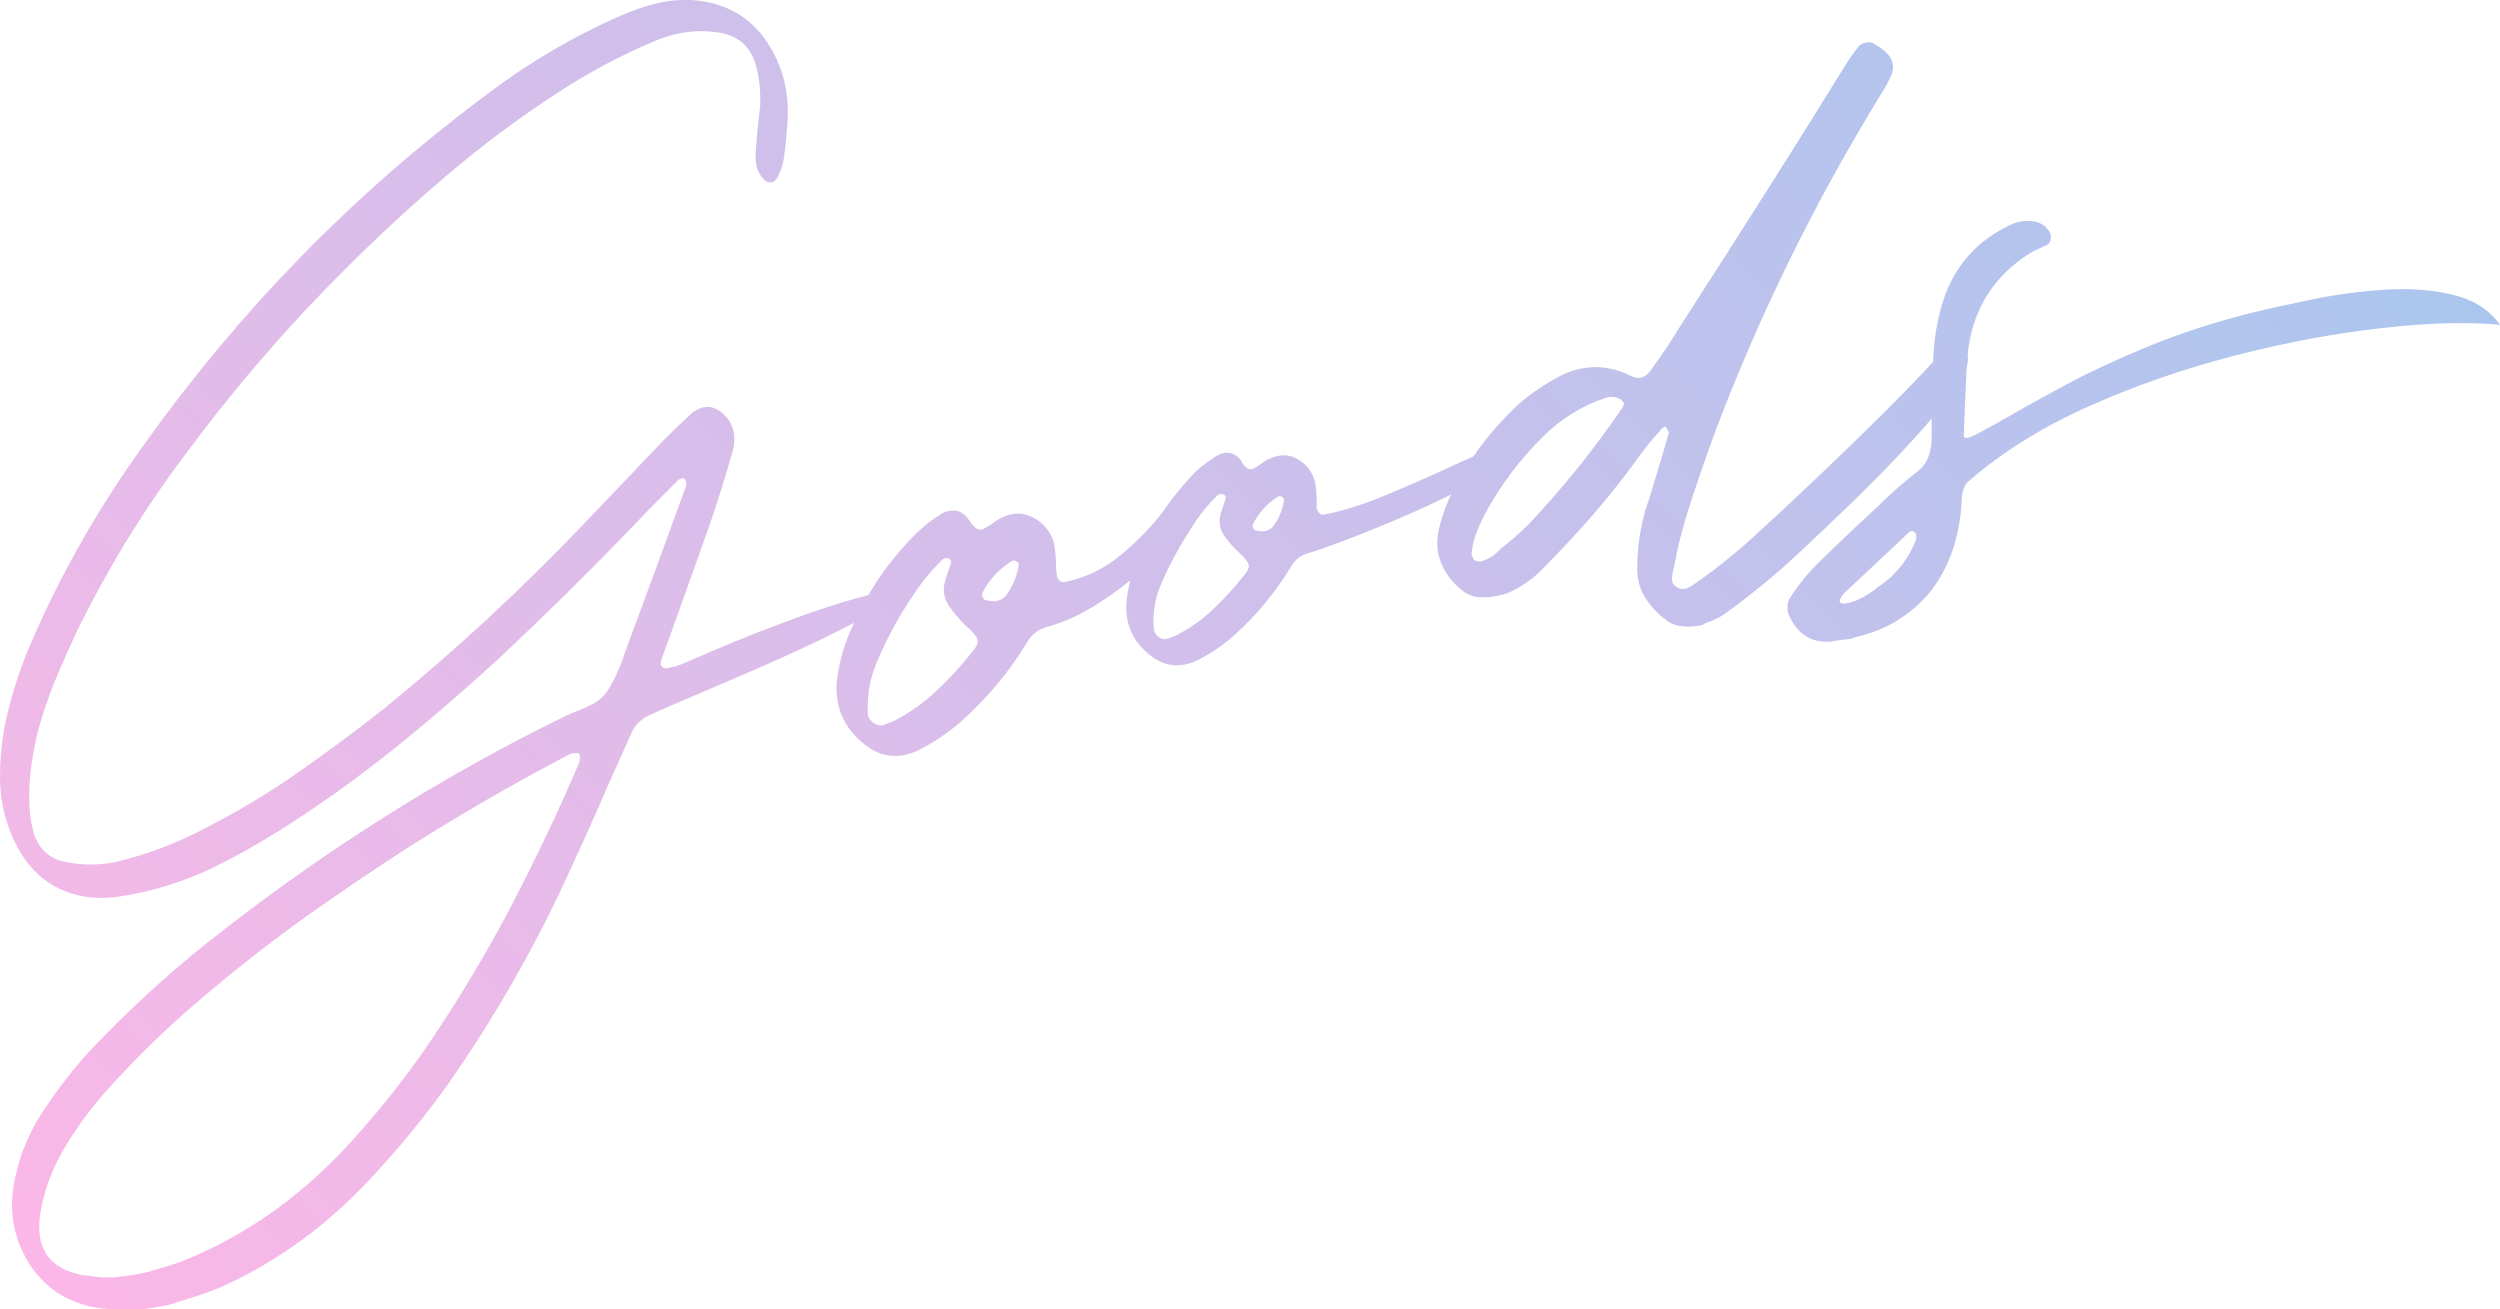
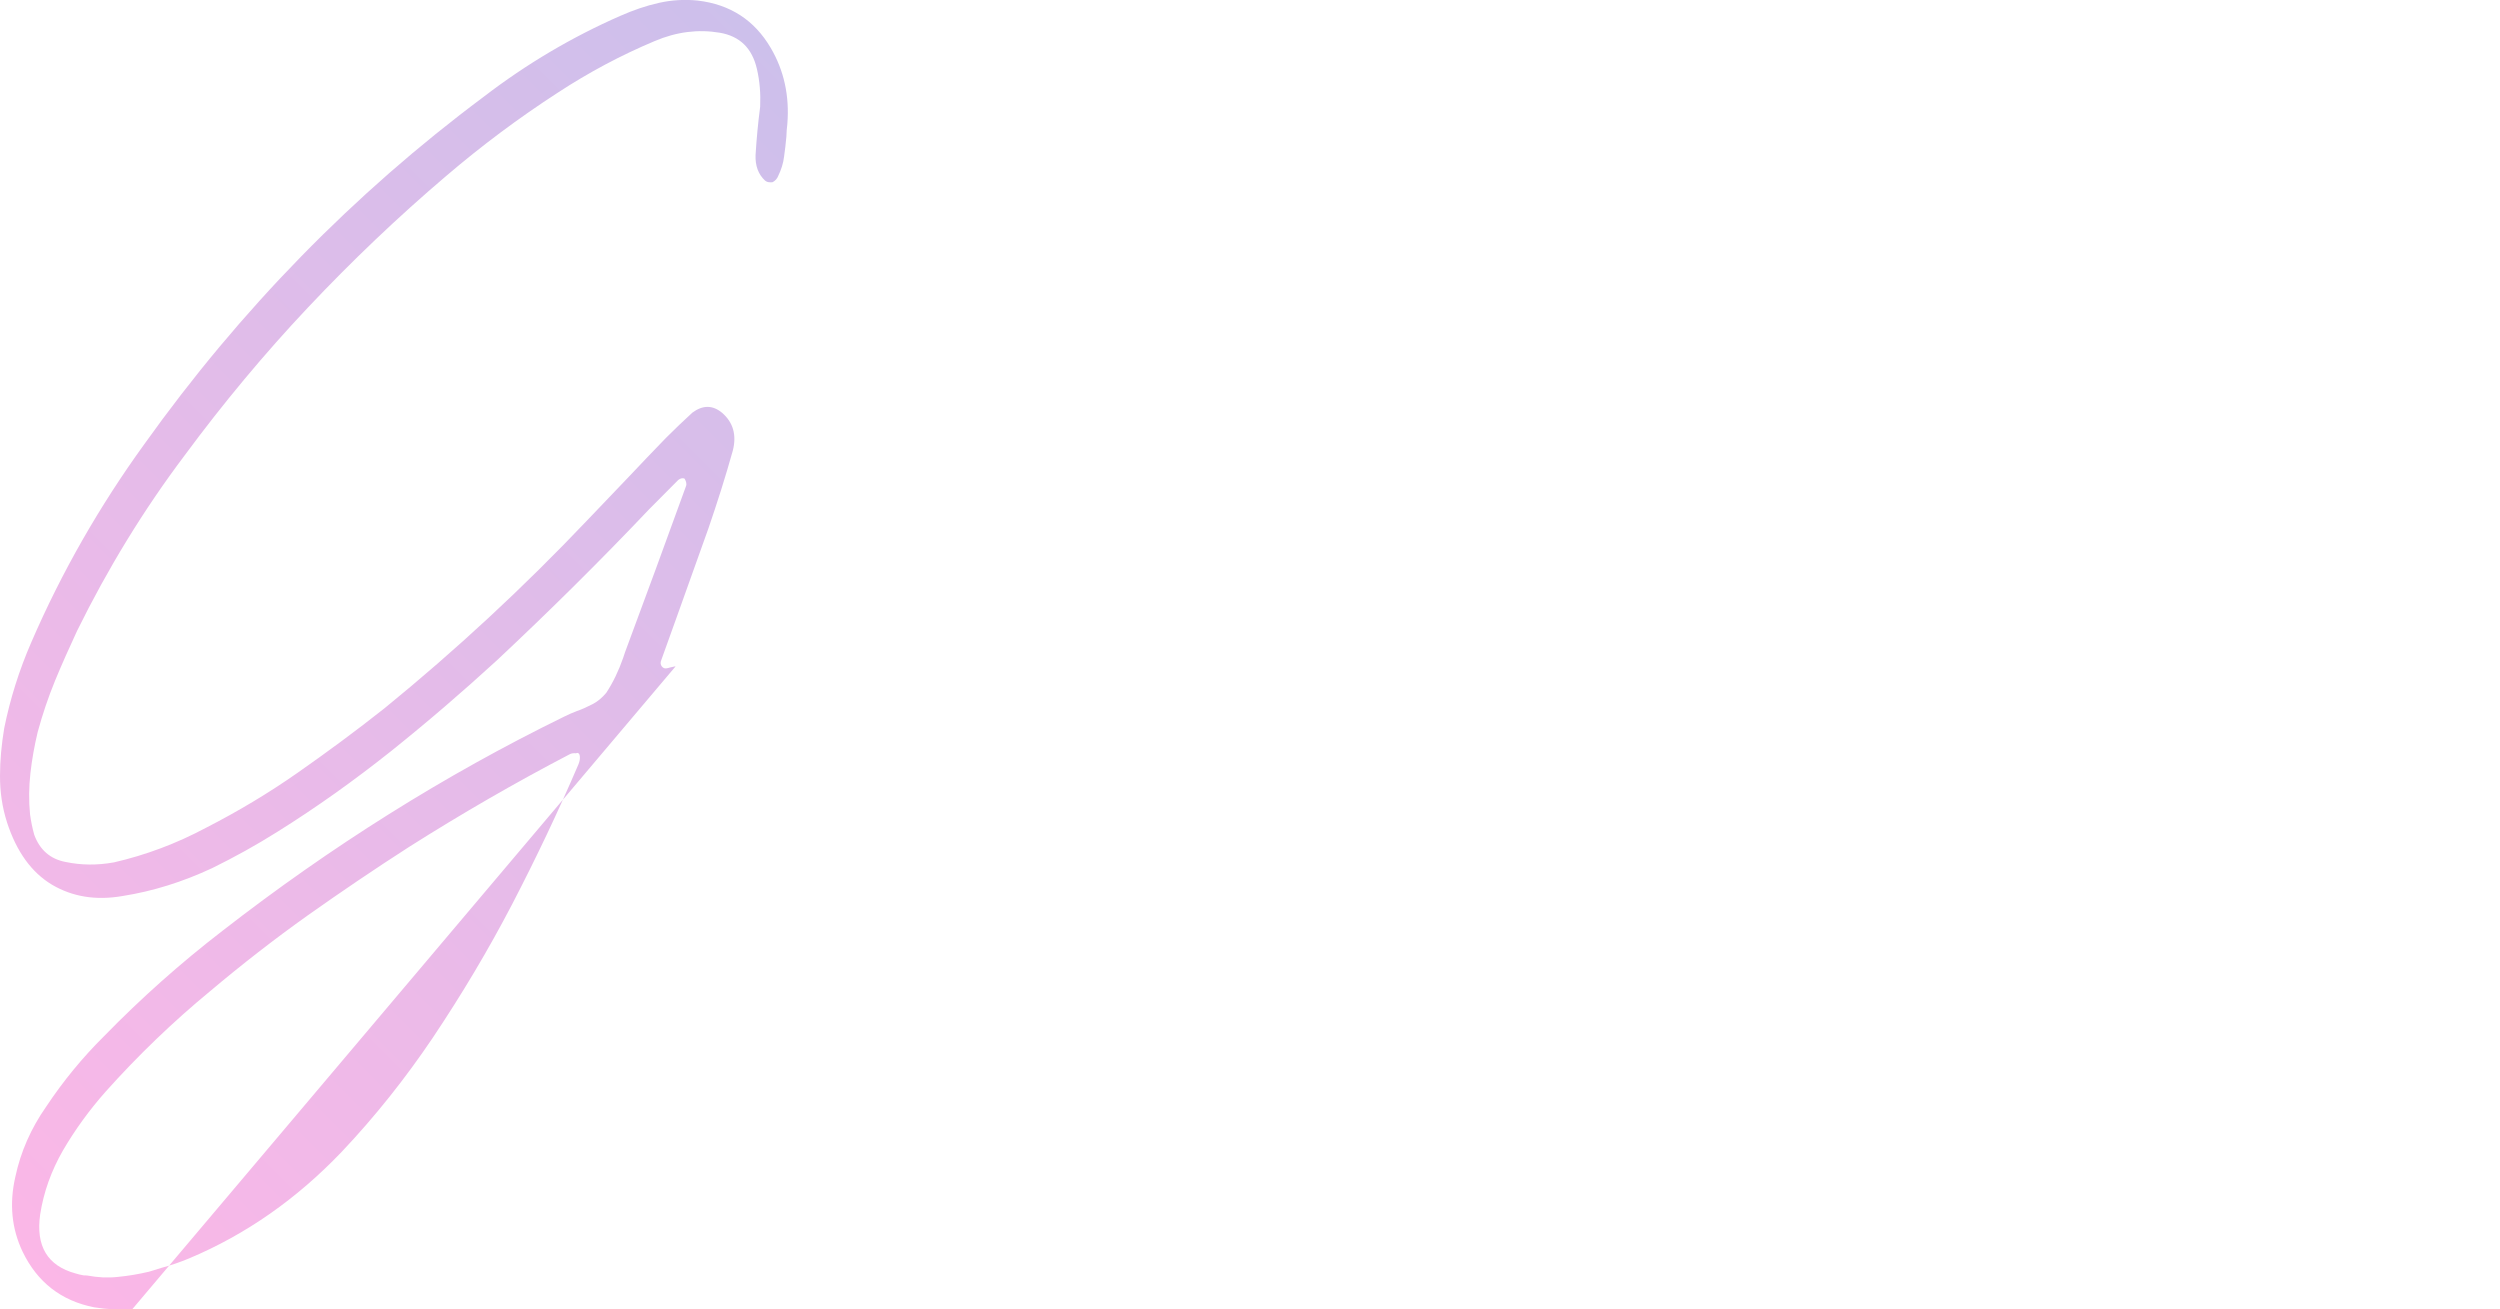
<svg xmlns="http://www.w3.org/2000/svg" id="Layer_2" data-name="Layer 2" viewBox="0 0 130.63 68.42">
  <defs>
    <style>
      .cls-1 {
        fill: url(#_名称未設定グラデーション_232);
      }
    </style>
    <linearGradient id="_名称未設定グラデーション_232" data-name="名称未設定グラデーション 232" x1="11.84" y1="76.52" x2="101.05" y2="-12.69" gradientUnits="userSpaceOnUse">
      <stop offset="0" stop-color="#fbb7e7" />
      <stop offset="1" stop-color="#abc6ee" />
    </linearGradient>
  </defs>
  <g id="_デザイン" data-name="デザイン">
    <g>
-       <path class="cls-1" d="M6.92,68.4c-.67.05-1.34.02-2-.09-1.72-.34-2.97-1.31-3.74-2.91-.57-1.2-.7-2.5-.38-3.9.28-1.32.82-2.54,1.61-3.67.89-1.34,1.9-2.57,3.03-3.69,1.94-1.99,4-3.82,6.18-5.5,5.66-4.4,11.61-8.14,17.87-11.2.22-.11.43-.2.64-.28.29-.1.57-.23.84-.37.27-.14.5-.34.71-.59.36-.55.65-1.16.88-1.82.03-.1.07-.2.1-.3,1.08-2.9,2.14-5.79,3.19-8.69.02-.06.02-.13,0-.2-.02-.07-.05-.13-.08-.18-.02-.01-.06-.02-.1-.02-.05,0-.09.01-.13.03-.04.02-.08.04-.11.07-.5.51-1,1.01-1.51,1.52-2.58,2.72-5.23,5.34-7.94,7.88-1.81,1.66-3.66,3.25-5.56,4.77-1.9,1.51-3.87,2.92-5.92,4.2-1.11.7-2.25,1.33-3.41,1.9-1.54.72-3.1,1.21-4.69,1.46-1.39.24-2.61.04-3.68-.59-1.07-.64-1.85-1.72-2.35-3.25C.11,42.17,0,41.37,0,40.55s.08-1.65.22-2.5c.31-1.53.78-3.03,1.42-4.5,1.58-3.65,3.55-7.09,5.9-10.34,5.02-7.03,10.93-13.08,17.73-18.15,2.24-1.72,4.63-3.13,7.14-4.23.68-.3,1.35-.53,2.02-.68.67-.15,1.34-.19,2.03-.12,1.69.2,2.96,1.02,3.81,2.47.69,1.17.99,2.5.87,3.98-.03.21-.04.43-.05.66-.03.34-.07.69-.12,1.04-.04.35-.15.69-.31,1.02-.02.06-.06.12-.11.18-.05.06-.11.1-.18.14-.05.01-.12.01-.2,0-.08-.01-.14-.04-.19-.08-.36-.33-.52-.78-.5-1.34.05-.83.13-1.68.24-2.52.03-.68-.02-1.34-.17-1.98-.25-1.08-.89-1.71-1.94-1.89-1.13-.19-2.26-.05-3.41.44-1.74.73-3.43,1.63-5.05,2.69-2.04,1.32-3.98,2.77-5.83,4.35-2.54,2.16-4.95,4.46-7.23,6.88s-4.42,4.99-6.43,7.71c-2.17,2.88-4.04,5.95-5.63,9.18-.4.86-.79,1.73-1.15,2.6-.36.88-.66,1.77-.91,2.69-.17.71-.3,1.43-.38,2.15-.08.72-.09,1.44-.02,2.15.05.36.12.72.22,1.07.29.79.84,1.27,1.64,1.42.81.17,1.65.18,2.53.02,1.65-.38,3.26-.98,4.83-1.82,1.64-.84,3.23-1.79,4.76-2.86,1.53-1.07,3.05-2.19,4.54-3.37,3.72-3.03,7.26-6.31,10.61-9.84.71-.74,1.43-1.49,2.15-2.25.65-.69,1.3-1.37,1.95-2.04.46-.46.92-.9,1.38-1.32.54-.4,1.06-.4,1.55.01.58.5.77,1.16.56,1.98-.38,1.36-.81,2.71-1.27,4.05-.56,1.57-1.12,3.13-1.68,4.7-.26.73-.53,1.47-.79,2.2-.05.12-.04.23.03.32.07.09.15.12.26.1.05-.01.11-.02.16-.04.09-.02.18-.04.27-.06h.03c.21-.07.41-.15.6-.23,1.73-.77,3.4-1.45,4.99-2.04,1.59-.6,2.93-1.04,4-1.33,1.07-.29,1.67-.37,1.79-.25.08.21-.25.53-1.01.99-.76.45-1.74.96-2.95,1.54-1.21.57-2.45,1.14-3.74,1.69-1.29.55-2.41,1.03-3.36,1.44-.85.36-1.42.61-1.71.75-.46.22-.77.55-.95,1-.37.83-.74,1.66-1.12,2.5-.83,1.93-1.7,3.84-2.59,5.75-1.65,3.46-3.57,6.76-5.77,9.92-1.25,1.76-2.61,3.42-4.08,4.99-2.25,2.44-4.82,4.32-7.69,5.64-.61.27-1.23.49-1.87.68-.3.09-.59.18-.89.29-.69.16-1.38.26-2.05.31ZM8.43,66.25c.49-.13.98-.3,1.46-.5,2.97-1.25,5.62-3.11,7.96-5.56,1.75-1.85,3.33-3.84,4.76-5.96,1.52-2.27,2.91-4.6,4.15-6.98,1.24-2.39,2.4-4.82,3.46-7.3.06-.14.09-.28.08-.41-.01-.13-.05-.19-.13-.2-.02,0-.04.01-.08.02-.11-.01-.21,0-.3.04-2.86,1.49-5.66,3.11-8.41,4.85-1.79,1.15-3.56,2.35-5.3,3.58-1.74,1.24-3.44,2.56-5.1,3.96-1.94,1.6-3.76,3.35-5.46,5.25-.85.96-1.6,1.99-2.24,3.09-.6,1.05-1,2.16-1.18,3.32-.24,1.66.38,2.69,1.85,3.09.14.04.28.08.42.1.06,0,.12,0,.2.01.53.1,1.06.13,1.59.07.53-.05,1.07-.14,1.62-.27.21-.07.43-.13.65-.2Z" />
-       <path class="cls-1" d="M77.7,23.7c.11.04.23.15.37.32.14.19-.04.47-.54.82-.5.36-1.18.74-2.05,1.17-.87.42-1.78.83-2.75,1.24s-1.85.76-2.65,1.06c-.8.3-1.39.51-1.78.61-.37.12-.65.35-.85.7-.8,1.32-1.77,2.5-2.9,3.52-.62.57-1.3,1.03-2.04,1.39-.85.38-1.63.3-2.36-.25-1-.76-1.42-1.77-1.27-3.02.04-.31.1-.62.18-.94-.68.56-1.4,1.07-2.17,1.51-.77.45-1.52.76-2.24.94-.44.14-.77.41-.99.81-.91,1.5-2.03,2.84-3.35,4.04-.73.65-1.53,1.19-2.38,1.61-.97.44-1.87.35-2.7-.29-1.15-.88-1.65-2.04-1.49-3.48.1-.73.28-1.45.55-2.14.82-2.07,2.02-3.9,3.61-5.47.37-.36.77-.68,1.22-.95.24-.17.5-.24.78-.22.28.02.52.19.75.52.02.01.04.04.04.07.03.03.05.06.08.09.24.32.47.4.7.23.13-.07.26-.14.37-.22.11-.08.23-.17.36-.25.47-.25.9-.34,1.3-.25s.75.28,1.05.59c.29.31.47.65.54,1.03.06.36.09.74.09,1.13.01.13.02.27.04.41,0,.11.05.21.12.28.07.08.16.11.25.11,1.09-.21,2.08-.68,2.96-1.41.88-.73,1.62-1.49,2.23-2.29.27-.4.55-.77.84-1.12.26-.32.55-.64.85-.95.32-.3.68-.56,1.05-.8.21-.14.43-.21.67-.19.24.01.46.15.67.42,0,.04.02.06.04.07,0,.04.02.07.05.1.21.27.41.34.61.2.12-.06.22-.13.32-.21.1-.06.2-.13.32-.21.6-.31,1.14-.32,1.62-.03.48.28.77.69.9,1.23.05.31.08.63.08.96,0,.11,0,.23,0,.36.02.09.06.17.12.24.06.07.13.11.21.11.95-.18,1.98-.5,3.09-.95,1.11-.46,2.19-.93,3.24-1.41.64-.3,1.23-.56,1.76-.79.22-.09.39-.11.5-.07ZM49.57,29.19s-.08-.04-.12-.03c-.07,0-.14.02-.21.08-.47.46-.9.96-1.27,1.49-.37.53-.73,1.09-1.07,1.67-.43.75-.81,1.54-1.15,2.36-.32.82-.45,1.67-.4,2.56.02.18.12.33.29.45s.34.16.52.12c.03-.03.07-.04.1-.05.17-.06.34-.12.49-.19.8-.42,1.52-.93,2.15-1.52s1.23-1.23,1.78-1.92c.3-.33.43-.58.4-.76-.03-.18-.24-.44-.64-.78-.31-.3-.59-.63-.84-.99-.27-.39-.35-.81-.23-1.27.05-.2.11-.39.18-.57.06-.16.11-.31.15-.45.01-.02.01-.04,0-.06-.01-.02-.02-.03-.03-.05-.03-.03-.04-.06-.04-.07-.02,0-.04,0-.06-.01ZM53.21,29.4s-.06-.05-.1-.06c-.03-.03-.06-.05-.1-.05s-.07,0-.11.01c-.69.42-1.22.99-1.58,1.7,0,.04,0,.08,0,.13.01.04.03.09.06.13.03.04.05.07.07.08.54.16.93.06,1.17-.29.34-.49.54-1.02.62-1.6-.02-.01-.03-.03-.04-.05ZM63.96,25.85l-.03-.02s-.08-.02-.12-.03c-.05.01-.11.04-.18.07-.42.39-.78.83-1.11,1.3-.32.48-.62.96-.9,1.45-.38.65-.71,1.32-1,2.02-.29.72-.4,1.46-.33,2.23.02.16.1.3.25.41.15.11.29.14.43.09.04,0,.07-.02.11-.02.16-.05.3-.11.44-.18.68-.36,1.3-.8,1.85-1.32.55-.52,1.06-1.07,1.54-1.67.25-.28.37-.5.34-.65-.03-.15-.2-.38-.53-.68-.29-.27-.54-.56-.76-.87-.22-.32-.29-.68-.19-1.08.05-.18.11-.35.16-.51.05-.12.08-.25.11-.39.01-.02.01-.04,0-.06-.01-.02-.02-.03-.03-.05,0-.02-.02-.03-.04-.05ZM67.06,26.04s-.05-.06-.08-.09c-.02-.01-.05-.02-.09-.02-.04,0-.07,0-.08,0-.59.36-1.04.85-1.35,1.48-.01.02-.02.06,0,.1.01.04.02.08.04.12.02.03.04.06.06.07.46.14.8.05,1.01-.26.3-.42.47-.88.53-1.38,0-.02-.02-.02-.03-.02Z" />
-       <path class="cls-1" d="M86.93,32.3c-.41-.32-.74-.7-1-1.13-.26-.44-.39-.94-.38-1.5,0-1.03.15-2.04.43-3.04.14-.39.26-.78.38-1.18.29-.94.57-1.89.84-2.83,0-.02-.02-.05-.03-.09-.02-.04-.04-.09-.07-.14-.03-.03-.05-.07-.08-.12-.01.02-.03.04-.05.04l-.15.09s-.03.04-.04.07c-.23.24-.45.49-.67.77-.3.39-.6.78-.88,1.18-.59.79-1.2,1.55-1.83,2.29-.9,1.05-1.85,2.06-2.84,3.06-.52.53-1.12.94-1.82,1.23-.43.15-.86.22-1.3.21-.39,0-.74-.12-1.03-.35-.53-.42-.9-.91-1.12-1.47-.22-.56-.25-1.17-.08-1.85.16-.63.38-1.25.68-1.84.88-1.73,2.03-3.25,3.45-4.57.61-.53,1.27-.99,1.99-1.38,1.16-.66,2.36-.74,3.59-.25.04.03.1.05.16.08.08.04.17.07.25.11.37.14.68.02.93-.35.31-.43.61-.85.89-1.27.22-.35.45-.71.68-1.08,1.52-2.36,3.04-4.74,4.55-7.12.77-1.22,1.55-2.45,2.33-3.7.55-.89,1.09-1.77,1.64-2.64.19-.32.4-.63.63-.93.05-.05.09-.1.13-.17.09-.1.22-.16.38-.2.16-.04.3-.02.43.04,0,.02.02.03.04.05.25.13.47.29.64.47.34.35.41.76.19,1.22-.13.27-.26.53-.42.77-.04.07-.08.13-.12.2-3.4,5.54-6.25,11.33-8.56,17.39-.59,1.59-1.14,3.2-1.65,4.83,0,.06-.02.12-.04.18-.21.7-.38,1.41-.5,2.13-.02.08-.04.16-.06.24-.05.18-.08.36-.07.54,0,.18.1.32.29.42.19.09.37.09.55,0,.18-.09.34-.19.5-.32.05-.03.09-.06.12-.08.84-.6,1.64-1.24,2.42-1.92,1.81-1.64,3.72-3.44,5.71-5.37,1.99-1.94,3.47-3.45,4.44-4.55.17-.15.38-.24.63-.27.25-.03.48.06.69.25.24.3.08.87-.47,1.69-.55.83-1.32,1.78-2.3,2.85-.98,1.07-2,2.12-3.06,3.15-1.06,1.02-1.97,1.89-2.73,2.6-.77.71-1.21,1.11-1.34,1.21-.89.76-1.81,1.49-2.76,2.17-.34.21-.66.35-.94.44-.07.03-.12.07-.17.1-.88.18-1.54.07-1.98-.34ZM84.82,21.03s-.06-.09-.08-.12c-.27-.18-.55-.22-.84-.12-1.27.42-2.37,1.11-3.32,2.07-1.14,1.14-2.11,2.41-2.89,3.82-.2.36-.37.73-.52,1.1-.15.37-.24.76-.28,1.16.02.07.04.14.07.21.03.07.07.11.12.14.04.03.11.05.19.05.09,0,.15,0,.2-.03.21-.07.4-.17.58-.3.13-.1.25-.22.37-.34.51-.4.98-.81,1.43-1.25,1.82-1.93,3.47-3.97,4.94-6.14.03-.04.04-.09.05-.15.01-.02.03-.04.04-.07-.02-.01-.04-.03-.07-.04Z" />
-       <path class="cls-1" d="M96.37,33.41c-.25.04-.51.08-.76.12-.96.05-1.66-.38-2.09-1.29-.18-.37-.16-.72.04-1.05.4-.61.86-1.19,1.38-1.71.99-.97,2-1.93,3.02-2.87.17-.15.33-.31.48-.47.02,0,.03-.02.05-.04.52-.49,1.06-.96,1.62-1.4.32-.24.54-.52.66-.85.12-.33.18-.68.16-1.07,0-1.25.02-2.5.08-3.75.01-1.11.18-2.19.5-3.25.59-1.85,1.76-3.19,3.52-4.02.4-.2.83-.26,1.28-.18.29.05.53.19.71.43.11.14.16.29.14.44-.01.15-.07.27-.19.35-.14.05-.27.11-.38.17-.21.08-.41.19-.6.31-1.78,1.15-2.82,2.77-3.13,4.86-.06.48-.11,1.14-.14,1.97-.04.83-.07,1.57-.09,2.21,0,.17,0,.31-.02.42-.01.19.17.19.56,0,.39-.19.95-.5,1.7-.93.84-.49,1.89-1.07,3.14-1.74,1.25-.67,2.67-1.32,4.26-1.98,1.59-.65,3.32-1.22,5.2-1.7.07-.02.14-.03.21-.05.88-.22,1.94-.45,3.16-.7s2.48-.42,3.77-.5c1.29-.09,2.47,0,3.55.26s1.9.78,2.47,1.57c-1.7-.16-3.76-.1-6.17.17-2.42.27-4.95.74-7.61,1.42-2.66.68-5.21,1.56-7.64,2.64-2.44,1.08-4.52,2.38-6.26,3.87-.24.18-.38.44-.42.77-.01.11-.02.23-.03.34-.02.47-.08.93-.16,1.38-.21,1.11-.61,2.1-1.18,2.95-.57.85-1.37,1.56-2.38,2.12-.6.31-1.23.53-1.89.68-.05.03-.11.05-.18.07-.11,0-.22.02-.33.05ZM97.21,31.28c.27-.14.52-.3.76-.47.03-.03.07-.06.12-.11.93-.6,1.6-1.43,2.02-2.48.02-.06.03-.13.02-.2,0-.07-.03-.13-.06-.18-.05-.06-.11-.09-.17-.09-.06,0-.13.04-.21.12-.34.32-.68.64-1.02.96-.75.71-1.52,1.43-2.29,2.15-.09.09-.17.21-.23.33-.01.02-.02.05-.02.09,0,.04,0,.06.03.08.02.01.04.03.07.04.02.01.04.02.06.01.02.01.04.02.06.01.31-.03.6-.12.86-.27Z" />
+       <path class="cls-1" d="M6.92,68.4c-.67.05-1.34.02-2-.09-1.72-.34-2.97-1.31-3.74-2.91-.57-1.2-.7-2.5-.38-3.9.28-1.32.82-2.54,1.61-3.67.89-1.34,1.9-2.57,3.03-3.69,1.94-1.99,4-3.82,6.18-5.5,5.66-4.4,11.61-8.14,17.87-11.2.22-.11.43-.2.64-.28.29-.1.57-.23.84-.37.27-.14.5-.34.71-.59.36-.55.65-1.16.88-1.82.03-.1.07-.2.1-.3,1.08-2.9,2.14-5.79,3.19-8.69.02-.06.02-.13,0-.2-.02-.07-.05-.13-.08-.18-.02-.01-.06-.02-.1-.02-.05,0-.09.01-.13.03-.04.02-.08.04-.11.07-.5.51-1,1.01-1.51,1.52-2.58,2.72-5.23,5.34-7.94,7.88-1.81,1.66-3.66,3.25-5.56,4.77-1.9,1.51-3.87,2.92-5.92,4.2-1.11.7-2.25,1.33-3.41,1.9-1.54.72-3.1,1.21-4.69,1.46-1.39.24-2.61.04-3.68-.59-1.07-.64-1.85-1.72-2.35-3.25C.11,42.17,0,41.37,0,40.55s.08-1.65.22-2.5c.31-1.53.78-3.03,1.42-4.5,1.58-3.65,3.55-7.09,5.9-10.34,5.02-7.03,10.93-13.08,17.73-18.15,2.24-1.72,4.63-3.13,7.14-4.23.68-.3,1.35-.53,2.02-.68.67-.15,1.34-.19,2.03-.12,1.69.2,2.96,1.02,3.81,2.47.69,1.17.99,2.5.87,3.98-.03.21-.04.43-.05.66-.03.34-.07.69-.12,1.04-.04.35-.15.69-.31,1.02-.02.06-.06.12-.11.18-.05.06-.11.1-.18.14-.05.01-.12.01-.2,0-.08-.01-.14-.04-.19-.08-.36-.33-.52-.78-.5-1.34.05-.83.13-1.68.24-2.52.03-.68-.02-1.34-.17-1.98-.25-1.08-.89-1.71-1.94-1.89-1.13-.19-2.26-.05-3.41.44-1.74.73-3.43,1.63-5.05,2.69-2.04,1.32-3.98,2.77-5.83,4.35-2.54,2.16-4.95,4.46-7.23,6.88s-4.42,4.99-6.43,7.71c-2.17,2.88-4.04,5.95-5.63,9.18-.4.86-.79,1.73-1.15,2.6-.36.88-.66,1.77-.91,2.69-.17.71-.3,1.43-.38,2.15-.08.72-.09,1.44-.02,2.15.05.36.12.72.22,1.07.29.79.84,1.27,1.64,1.42.81.17,1.65.18,2.53.02,1.65-.38,3.26-.98,4.83-1.82,1.64-.84,3.23-1.79,4.76-2.86,1.53-1.07,3.05-2.19,4.54-3.37,3.72-3.03,7.26-6.31,10.61-9.84.71-.74,1.43-1.49,2.15-2.25.65-.69,1.3-1.37,1.95-2.04.46-.46.92-.9,1.38-1.32.54-.4,1.06-.4,1.55.01.58.5.77,1.16.56,1.98-.38,1.36-.81,2.71-1.27,4.05-.56,1.57-1.12,3.13-1.68,4.7-.26.73-.53,1.47-.79,2.2-.05.12-.04.23.03.32.07.09.15.12.26.1.05-.01.11-.02.16-.04.09-.02.18-.04.27-.06h.03ZM8.43,66.25c.49-.13.98-.3,1.46-.5,2.97-1.25,5.62-3.11,7.96-5.56,1.75-1.85,3.33-3.84,4.76-5.96,1.52-2.27,2.91-4.6,4.15-6.98,1.24-2.39,2.4-4.82,3.46-7.3.06-.14.09-.28.08-.41-.01-.13-.05-.19-.13-.2-.02,0-.04.01-.08.02-.11-.01-.21,0-.3.04-2.86,1.49-5.66,3.11-8.41,4.85-1.79,1.15-3.56,2.35-5.3,3.58-1.74,1.24-3.44,2.56-5.1,3.96-1.94,1.6-3.76,3.35-5.46,5.25-.85.96-1.6,1.99-2.24,3.09-.6,1.05-1,2.16-1.18,3.32-.24,1.66.38,2.69,1.85,3.09.14.04.28.08.42.1.06,0,.12,0,.2.01.53.1,1.06.13,1.59.07.53-.05,1.07-.14,1.62-.27.21-.07.43-.13.65-.2Z" />
    </g>
  </g>
</svg>